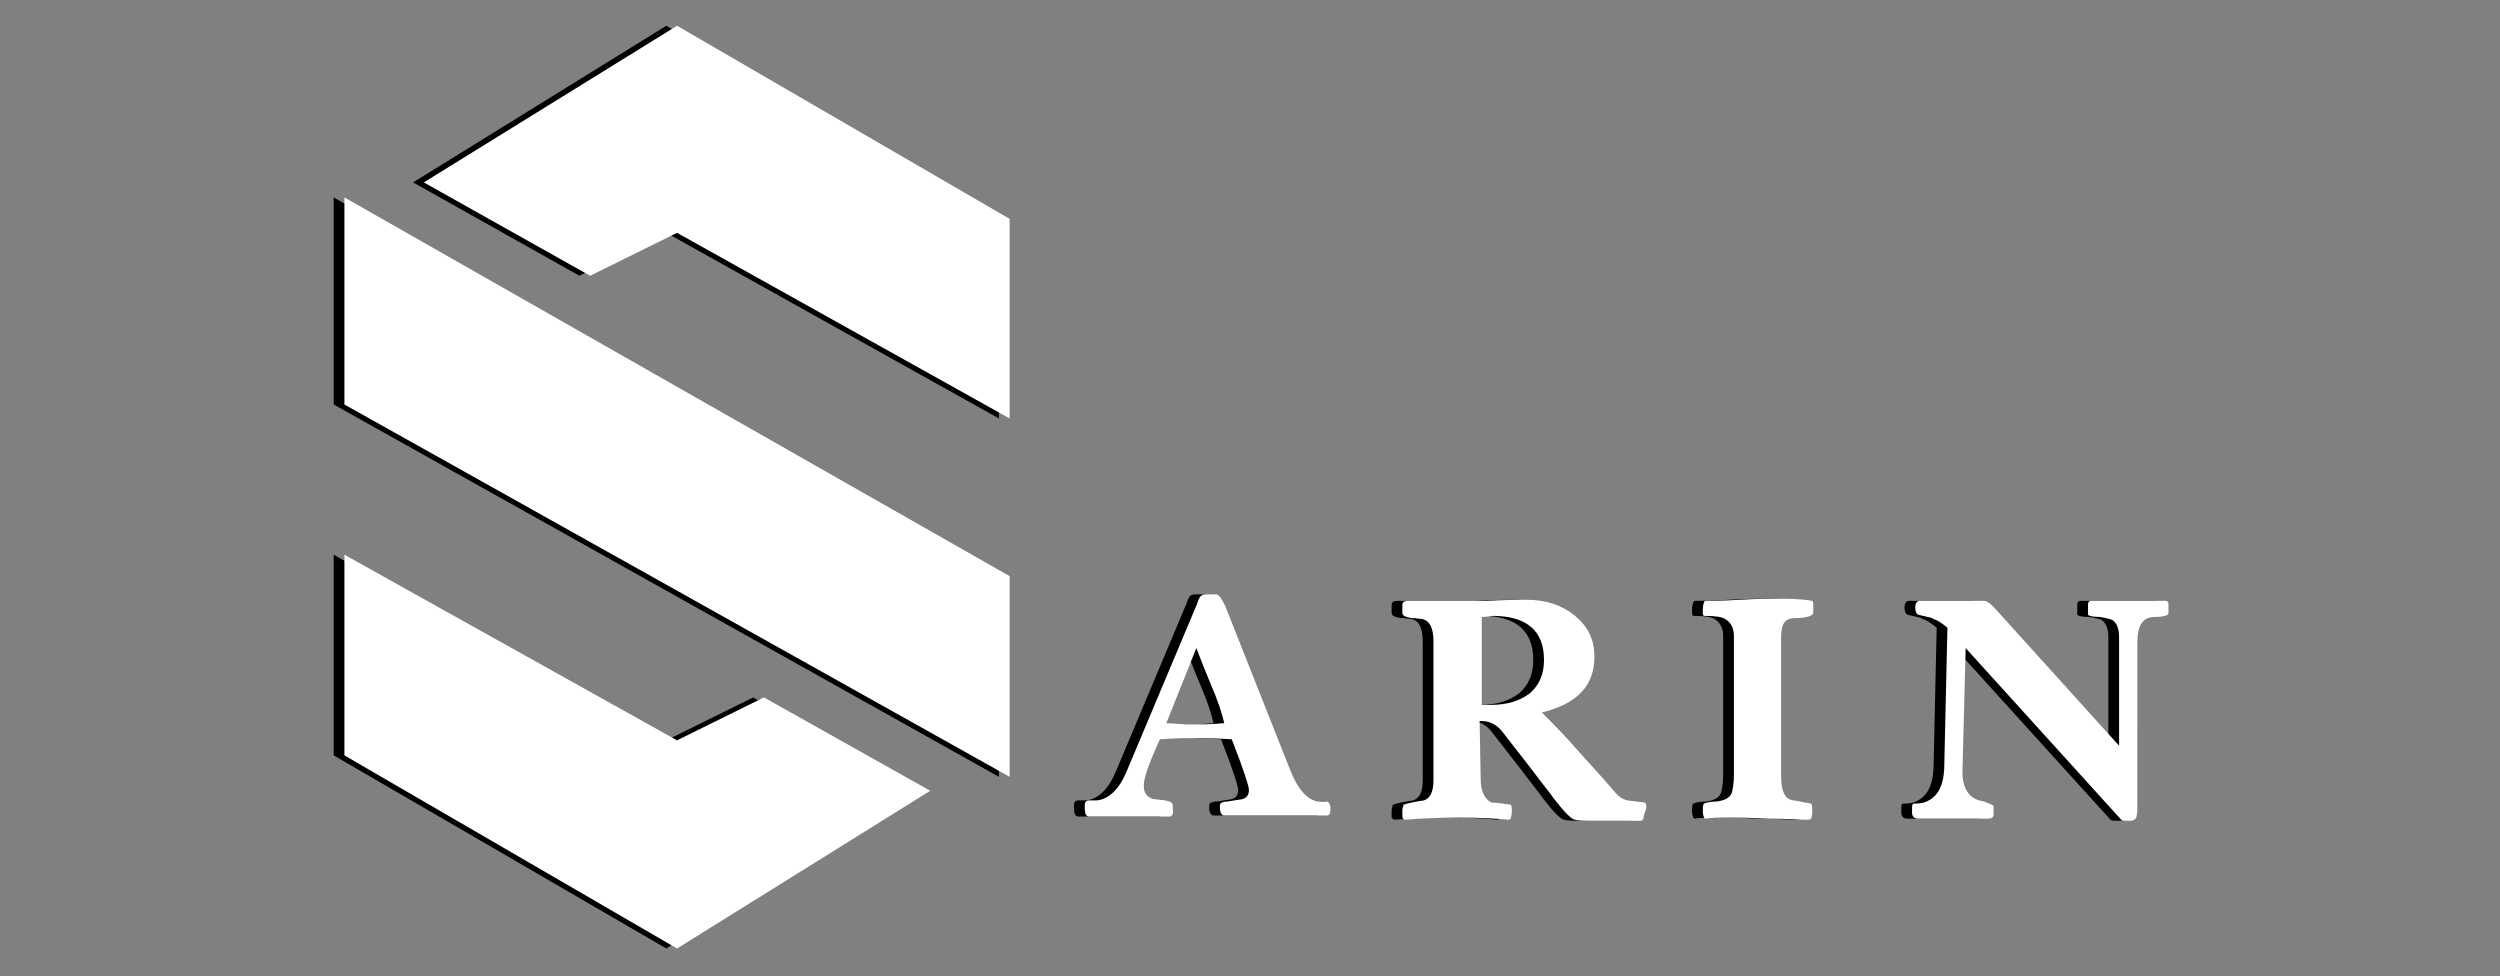
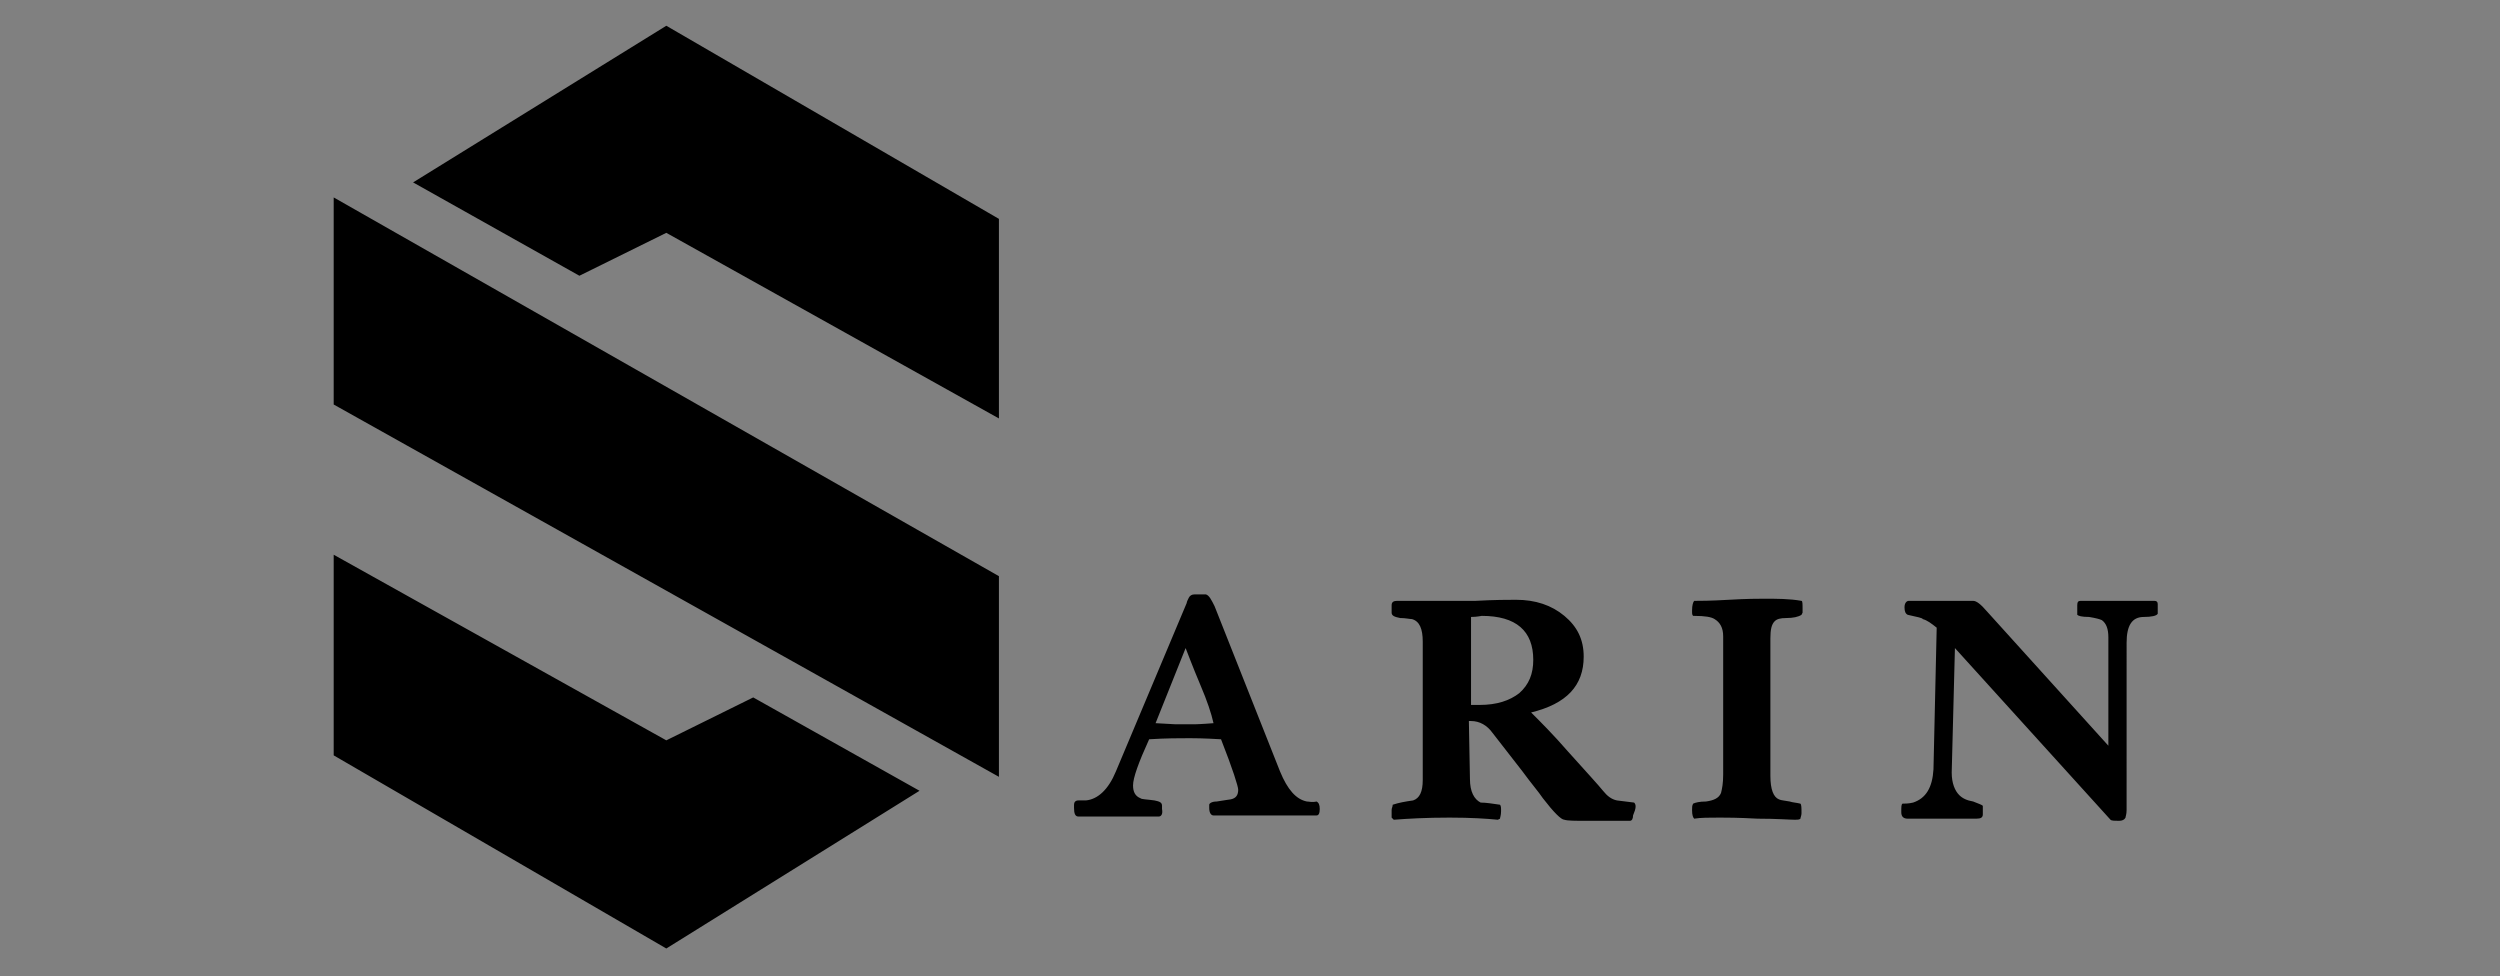
<svg xmlns="http://www.w3.org/2000/svg" version="1.1" id="Layer_1" x="0px" y="0px" viewBox="0 0 233 91" style="enable-background:new 0 0 233 91;" xml:space="preserve">
  <rect x="0" y="0" width="233" height="91" fill="#808080" stroke="none" />
  <style type="text/css">
	.st0{fill-rule:evenodd;clip-rule:evenodd;}
	.st1{fill-rule:evenodd;clip-rule:evenodd;fill:#FFFFFF;}
</style>
  <g>
    <g>
      <g>
        <path class="st0" d="M121.8,74.7c-1-0.2-1.8-1.1-2.5-2.8l-6.1-15.4c-0.3-0.6-0.5-1-0.8-1.1c-0.1,0-0.3,0-0.6,0     c-0.3,0-0.5,0-0.5,0c-0.2,0-0.4,0.1-0.5,0.3s-0.2,0.4-0.2,0.5L104,71.9c-0.7,1.7-1.7,2.6-2.8,2.7c-0.3,0-0.5,0-0.7,0     c-0.3,0-0.4,0.2-0.4,0.4v0.3c0,0.5,0.1,0.8,0.4,0.8h7.5c0.2,0,0.4-0.2,0.3-0.7v-0.3c0-0.3-0.2-0.4-0.7-0.5     c-0.7-0.1-1.2-0.1-1.3-0.2c-0.5-0.2-0.7-0.6-0.7-1.2c0-0.7,0.5-2.1,1.5-4.3c1.6-0.1,2.8-0.1,3.8-0.1c0.3,0,1.2,0,2.9,0.1     c1.1,2.8,1.6,4.4,1.6,4.7c0,0.5-0.2,0.8-0.7,0.9c-0.1,0-0.6,0.1-1.3,0.2c-0.5,0-0.7,0.2-0.7,0.3c0,0,0,0.1,0,0.3     c0,0.5,0.2,0.7,0.4,0.7h9.6c0.2,0,0.3-0.2,0.3-0.6s-0.1-0.6-0.3-0.7C122.3,74.8,122,74.7,121.8,74.7z M111.5,67.5h-2l-1.8-0.1     l2.8-7c0.2,0.5,0.6,1.6,1.4,3.5c0.6,1.4,1,2.6,1.2,3.5C111.9,67.5,111.3,67.5,111.5,67.5z M112.6,75.1L112.6,75.1L112.6,75.1z      M152.3,74.8l-1.6-0.2c-0.5-0.1-0.9-0.4-1.3-0.9s-1.5-1.7-3.3-3.7c-1.3-1.5-2.5-2.7-3.4-3.6c3.3-0.8,4.9-2.5,4.9-5.2     c0-1.6-0.6-2.8-1.8-3.8c-1.2-1-2.7-1.5-4.5-1.5c-0.7,0-2,0-3.8,0.1c-1.4,0-2.7,0-3.8,0h-3.5c-0.3,0-0.5,0.1-0.5,0.4     c0,0.3,0,0.5,0,0.7c0,0.3,0.3,0.4,0.8,0.5c0.5,0,0.9,0.1,1.1,0.1c0.7,0.2,1,0.9,1,2.1v12.9c0,1.1-0.3,1.7-0.9,1.9     c-0.7,0.1-1.3,0.2-1.9,0.4c0,0.2-0.1,0.3-0.1,0.5c0,0.4,0,0.6,0,0.7l0.2,0.2c1.3-0.1,3-0.2,5.2-0.2c2,0,3.5,0.1,4.5,0.2l0.2-0.1     c0-0.1,0.1-0.3,0.1-0.7c0-0.3,0-0.5-0.1-0.6c-0.7-0.1-1.3-0.2-1.8-0.2c-0.6-0.3-1-1-1-2.2l-0.1-5.4h0.2c0.8,0,1.5,0.4,2,1.1     l2.8,3.6c0.8,1.1,1.5,1.9,1.9,2.5c1,1.3,1.7,2,2,2c0.3,0.1,1,0.1,2.1,0.1c0.3,0,1,0,2,0s1.7,0,2,0c0.2,0,0.3-0.2,0.3-0.5     C152.5,75.3,152.5,75,152.3,74.8L152.3,74.8z M141.6,64.6c-0.9,0.7-2.1,1.1-3.7,1.1c-0.2,0-0.5,0-0.8,0v-8.2c0.6,0,0.9-0.1,1-0.1     c3.2,0,4.8,1.4,4.8,4.1C142.9,62.8,142.5,63.8,141.6,64.6z M201.1,56.3c0-0.2-0.1-0.3-0.3-0.3h-6.9c-0.2,0-0.3,0.1-0.3,0.4     c0,0.3,0,0.6,0,0.9c0.1,0.1,0.4,0.2,1.1,0.2c0.6,0.1,1,0.2,1.2,0.3c0.4,0.3,0.6,0.8,0.6,1.6v10.1L185.2,57c-0.6-0.7-1-1-1.3-1h-6     c-0.2,0-0.4,0.2-0.4,0.6c0,0.4,0.1,0.6,0.3,0.7c0.9,0.2,1.4,0.3,1.4,0.4c0.4,0.1,0.8,0.4,1.3,0.8l-0.3,13.2     c-0.1,1.7-0.7,2.7-1.9,3.1c-0.4,0.1-0.8,0.1-1,0.1c-0.1,0.1-0.1,0.3-0.1,0.8c0,0.4,0.2,0.6,0.6,0.6h6.4c0.4,0,0.6-0.1,0.6-0.4     v-0.8c-0.1-0.1-0.4-0.2-0.9-0.4c-0.6-0.1-1-0.3-1.3-0.6c-0.4-0.4-0.7-1.1-0.7-2.1l0.3-11.6l14.5,16c0.1,0.1,0.4,0.1,0.8,0.1     c0.3,0,0.5-0.1,0.6-0.3c0-0.1,0.1-0.3,0.1-0.7V59.9c0-1.6,0.5-2.4,1.6-2.4c0.7,0,1.2-0.1,1.3-0.3c0-0.1,0-0.2,0-0.5L201.1,56.3     L201.1,56.3z M165.4,57.9c0.2-0.2,0.5-0.3,1.1-0.3s1.1-0.1,1.4-0.3l0,0l0.1-0.2c0-0.1,0-0.1,0-0.3c0-0.5,0-0.8-0.1-0.8     c-1.1-0.2-2.3-0.2-3.5-0.2c-0.5,0-1.6,0-3.3,0.1c-1.7,0.1-2.7,0.1-3.2,0.1c-0.1,0.1-0.2,0.4-0.2,0.9c0,0.3,0,0.4,0.1,0.5h0.1     c1,0,1.6,0.1,1.9,0.3c0.5,0.3,0.8,0.8,0.8,1.6v12.9c0,0.8-0.1,1.3-0.2,1.7c-0.2,0.5-0.7,0.7-1.4,0.8c-0.6,0-1,0.1-1.2,0.2     c-0.1,0.2-0.1,0.3-0.1,0.6c0,0.5,0.1,0.7,0.2,0.8c0.6-0.1,1.4-0.1,2.4-0.1c0.5,0,1.7,0,3.5,0.1c1.8,0,3,0.1,3.5,0.1     c0.2,0,0.4,0,0.5-0.1c0-0.1,0.1-0.3,0.1-0.5c0-0.5,0-0.8-0.1-0.9c-0.4-0.1-0.7-0.1-1-0.2c-0.5-0.1-0.8-0.1-1-0.2     c-0.5-0.2-0.8-0.9-0.8-2.2V59.5C165,58.7,165.1,58.2,165.4,57.9z M38.5,17L54,25.7l8.1-4l31,17.3V20.4l-31-18L38.5,17z M62.1,69     l-31-17.3v18.7l31,18l23.6-14.7L70.2,65L62.1,69z M31.1,37.7l62,34.7V53.7l-62-35.3V37.7z" />
      </g>
    </g>
  </g>
  <g>
    <g>
      <g>
-         <path class="st1" d="M122.8,74.7c-1-0.2-1.8-1.1-2.5-2.8l-6.1-15.4c-0.3-0.6-0.5-1-0.8-1.1c-0.1,0-0.3,0-0.6,0     c-0.3,0-0.5,0-0.5,0c-0.2,0-0.4,0.1-0.5,0.3s-0.2,0.4-0.2,0.5L105,71.9c-0.7,1.7-1.7,2.6-2.8,2.7c-0.3,0-0.5,0-0.7,0     c-0.3,0-0.4,0.2-0.4,0.4v0.3c0,0.5,0.1,0.8,0.4,0.8h7.5c0.2,0,0.4-0.2,0.3-0.7v-0.3c0-0.3-0.2-0.4-0.7-0.5     c-0.7-0.1-1.2-0.1-1.3-0.2c-0.5-0.2-0.7-0.6-0.7-1.2c0-0.7,0.5-2.1,1.5-4.3c1.6-0.1,2.8-0.1,3.8-0.1c0.3,0,1.2,0,2.9,0.1     c1.1,2.8,1.6,4.4,1.6,4.7c0,0.5-0.2,0.8-0.7,0.9c-0.1,0-0.6,0.1-1.3,0.2c-0.5,0-0.7,0.2-0.7,0.3c0,0,0,0.1,0,0.3     c0,0.5,0.2,0.7,0.4,0.7h9.6c0.2,0,0.3-0.2,0.3-0.6s-0.1-0.6-0.3-0.7C123.3,74.8,123,74.7,122.8,74.7z M112.5,67.5h-2l-1.8-0.1     l2.8-7c0.2,0.5,0.6,1.6,1.4,3.5c0.6,1.4,1,2.6,1.2,3.5C112.9,67.5,112.3,67.5,112.5,67.5z M113.6,75.1L113.6,75.1L113.6,75.1z      M153.3,74.8l-1.6-0.2c-0.5-0.1-0.9-0.4-1.3-0.9s-1.5-1.7-3.3-3.7c-1.3-1.5-2.5-2.7-3.4-3.6c3.3-0.8,4.9-2.5,4.9-5.2     c0-1.6-0.6-2.8-1.8-3.8c-1.2-1-2.7-1.5-4.5-1.5c-0.7,0-2,0-3.8,0.1c-1.4,0-2.7,0-3.8,0h-3.5c-0.3,0-0.5,0.1-0.5,0.4     c0,0.3,0,0.5,0,0.7c0,0.3,0.3,0.4,0.8,0.5c0.5,0,0.9,0.1,1.1,0.1c0.7,0.2,1,0.9,1,2.1v12.9c0,1.1-0.3,1.7-0.9,1.9     c-0.7,0.1-1.3,0.2-1.9,0.4c0,0.2-0.1,0.3-0.1,0.5c0,0.4,0,0.6,0,0.7l0.2,0.2c1.3-0.1,3-0.2,5.2-0.2c2,0,3.5,0.1,4.5,0.2l0.2-0.1     c0-0.1,0.1-0.3,0.1-0.7c0-0.3,0-0.5-0.1-0.6c-0.7-0.1-1.3-0.2-1.8-0.2c-0.6-0.3-1-1-1-2.2l-0.1-5.4h0.2c0.8,0,1.5,0.4,2,1.1     l2.8,3.6c0.8,1.1,1.5,1.9,1.9,2.5c1,1.3,1.7,2,2,2c0.3,0.1,1,0.1,2.1,0.1c0.3,0,1,0,2,0s1.7,0,2,0c0.2,0,0.3-0.2,0.3-0.5     C153.5,75.3,153.5,75,153.3,74.8L153.3,74.8z M142.6,64.6c-0.9,0.7-2.1,1.1-3.7,1.1c-0.2,0-0.5,0-0.8,0v-8.2c0.6,0,0.9-0.1,1-0.1     c3.2,0,4.8,1.4,4.8,4.1C143.9,62.8,143.5,63.8,142.6,64.6z M202.1,56.3c0-0.2-0.1-0.3-0.3-0.3h-6.9c-0.2,0-0.3,0.1-0.3,0.4     c0,0.3,0,0.6,0,0.9c0.1,0.1,0.4,0.2,1.1,0.2c0.6,0.1,1,0.2,1.2,0.3c0.4,0.3,0.6,0.8,0.6,1.6v10.1L186.2,57c-0.6-0.7-1-1-1.3-1h-6     c-0.2,0-0.4,0.2-0.4,0.6c0,0.4,0.1,0.6,0.3,0.7c0.9,0.2,1.4,0.3,1.4,0.4c0.4,0.1,0.8,0.4,1.3,0.8l-0.3,13.2     c-0.1,1.7-0.7,2.7-1.9,3.1c-0.4,0.1-0.8,0.1-1,0.1c-0.1,0.1-0.1,0.3-0.1,0.8c0,0.4,0.2,0.6,0.6,0.6h6.4c0.4,0,0.6-0.1,0.6-0.4     v-0.8c-0.1-0.1-0.4-0.2-0.9-0.4c-0.6-0.1-1-0.3-1.3-0.6c-0.4-0.4-0.7-1.1-0.7-2.1l0.3-11.6l14.5,16c0.1,0.1,0.4,0.1,0.8,0.1     c0.3,0,0.5-0.1,0.6-0.3c0-0.1,0.1-0.3,0.1-0.7V59.9c0-1.6,0.5-2.4,1.6-2.4c0.7,0,1.2-0.1,1.3-0.3c0-0.1,0-0.2,0-0.5L202.1,56.3     L202.1,56.3z M166.4,57.9c0.2-0.2,0.5-0.3,1.1-0.3s1.1-0.1,1.4-0.3l0,0l0.1-0.2c0-0.1,0-0.1,0-0.3c0-0.5,0-0.8-0.1-0.8     c-1.1-0.2-2.3-0.2-3.5-0.2c-0.5,0-1.6,0-3.3,0.1c-1.7,0.1-2.7,0.1-3.2,0.1c-0.1,0.1-0.2,0.4-0.2,0.9c0,0.3,0,0.4,0.1,0.5h0.1     c1,0,1.6,0.1,1.9,0.3c0.5,0.3,0.8,0.8,0.8,1.6v12.9c0,0.8-0.1,1.3-0.2,1.7c-0.2,0.5-0.7,0.7-1.4,0.8c-0.6,0-1,0.1-1.2,0.2     c-0.1,0.2-0.1,0.3-0.1,0.6c0,0.5,0.1,0.7,0.2,0.8c0.6-0.1,1.4-0.1,2.4-0.1c0.5,0,1.7,0,3.5,0.1c1.8,0,3,0.1,3.5,0.1     c0.2,0,0.4,0,0.5-0.1c0-0.1,0.1-0.3,0.1-0.5c0-0.5,0-0.8-0.1-0.9c-0.4-0.1-0.7-0.1-1-0.2c-0.5-0.1-0.8-0.1-1-0.2     c-0.5-0.2-0.8-0.9-0.8-2.2V59.5C166,58.7,166.1,58.2,166.4,57.9z M39.5,17L55,25.7l8.1-4l31,17.3V20.4l-31-18L39.5,17z M63.1,69     l-31-17.3v18.7l31,18l23.6-14.7L71.2,65L63.1,69z M32.1,37.7l62,34.7V53.7l-62-35.3V37.7z" />
-       </g>
+         </g>
    </g>
  </g>
</svg>